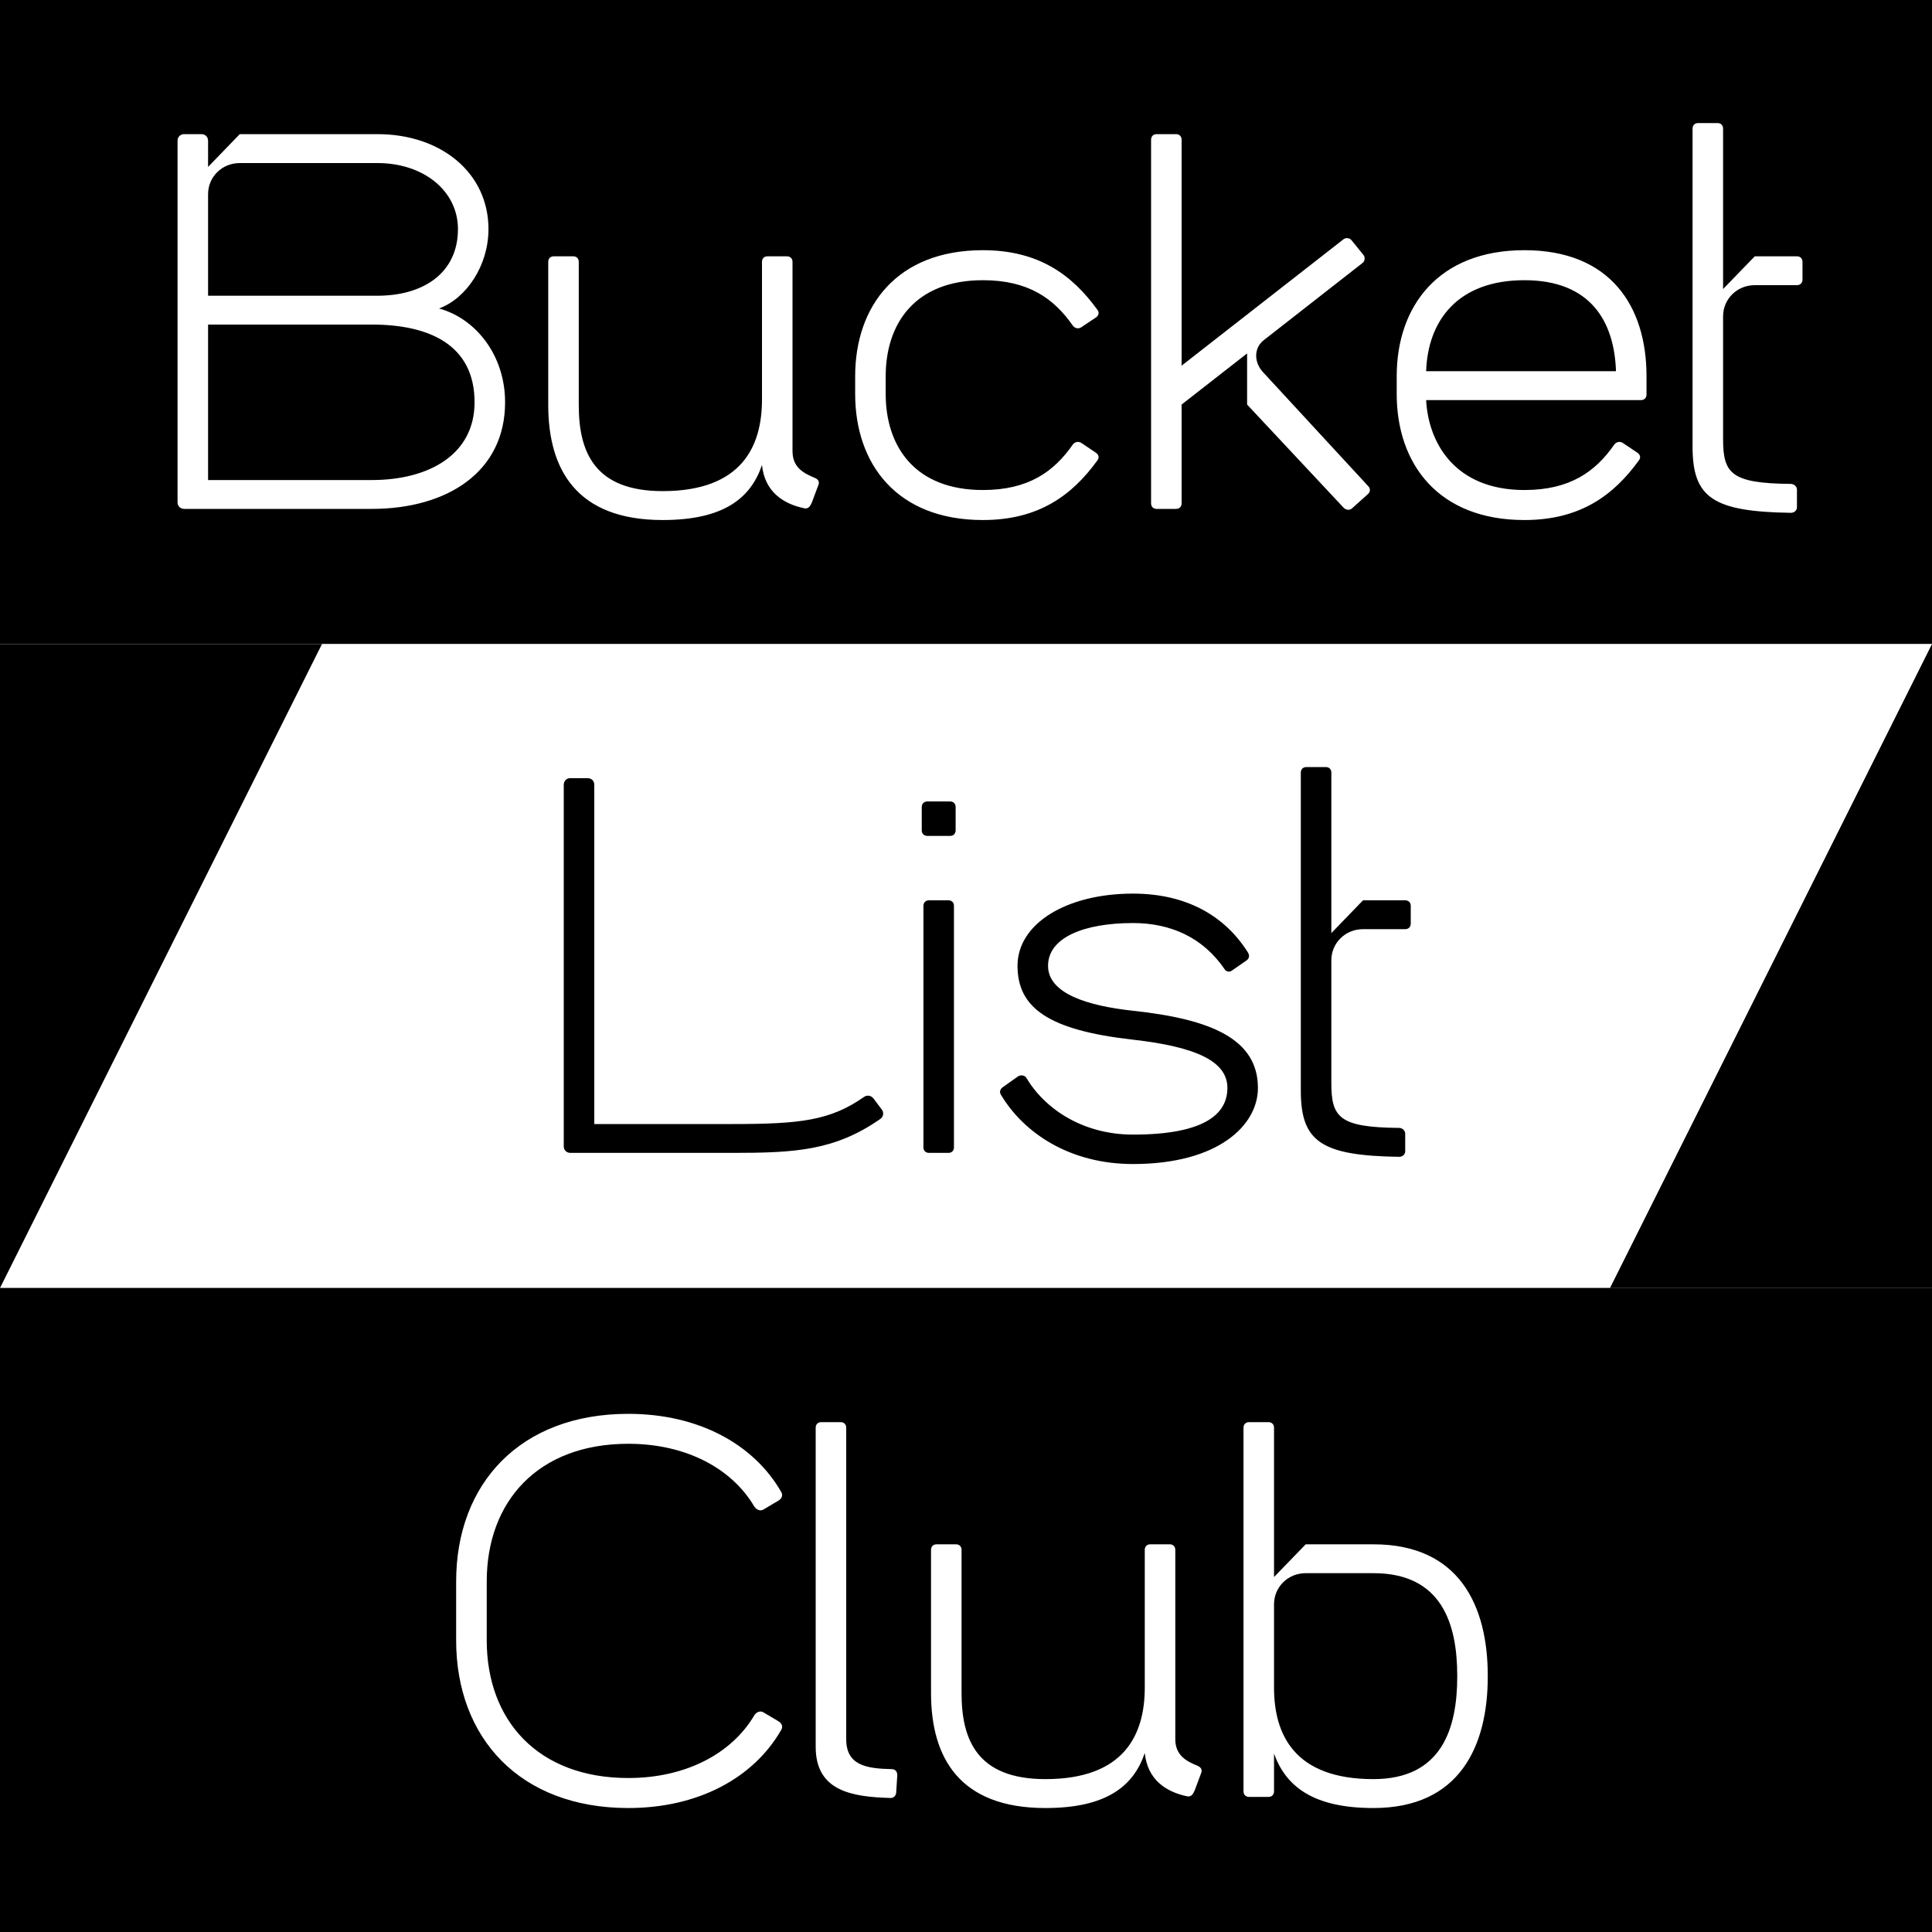
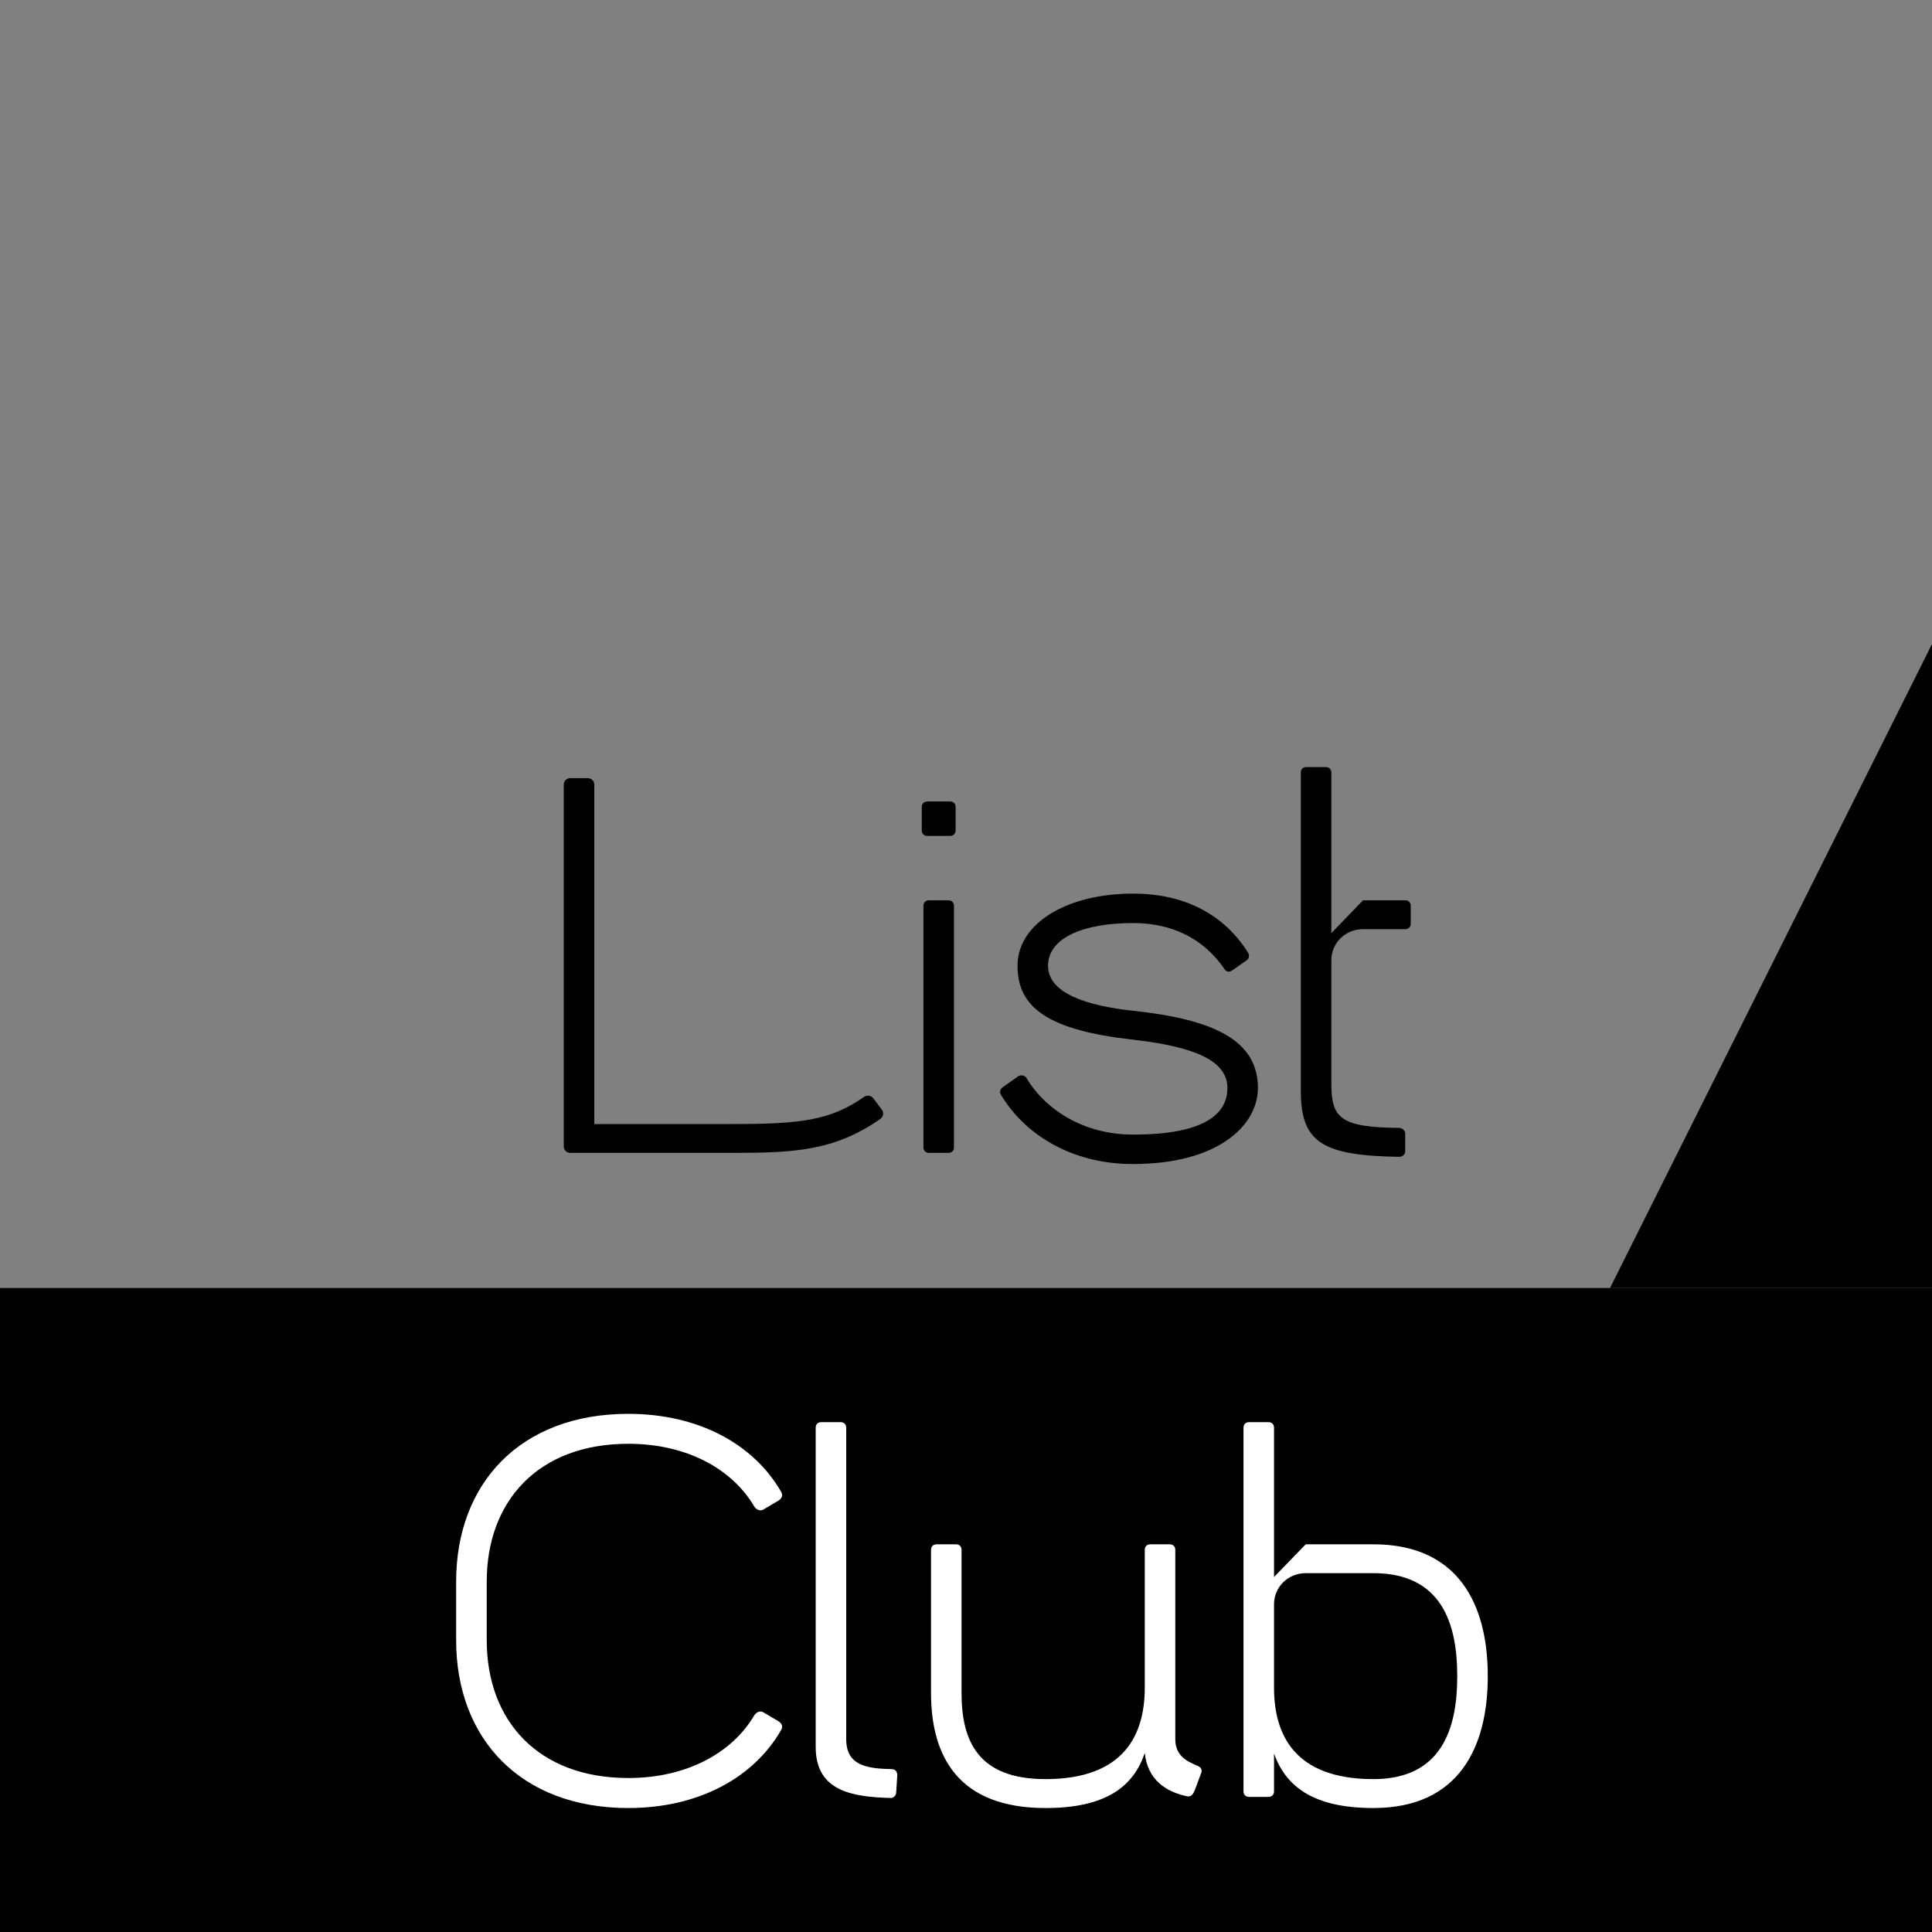
<svg xmlns="http://www.w3.org/2000/svg" width="30" height="30" viewBox="0 0 30 30" fill="none">
  <rect x="0" y="0" width="30" height="30" fill="#808080" stroke="none" />
  <g clip-path="url(#clip0_16278_1704)">
-     <path d="M30 0H0V10H30V0Z" fill="black" />
-     <path d="M30 10H0V20H30V10Z" fill="white" />
    <path d="M30 20H0V30H30V20Z" fill="black" />
-     <path d="M3.128 2.083C3.188 2.083 3.231 2.126 3.231 2.187V2.592L3.723 2.083H5.861C6.852 2.083 7.585 2.687 7.585 3.557C7.585 4.126 7.24 4.635 6.817 4.79C7.386 4.945 7.843 5.514 7.843 6.247C7.843 7.333 6.938 7.902 5.774 7.902H2.861C2.8 7.902 2.757 7.859 2.757 7.799V2.187C2.757 2.126 2.8 2.083 2.861 2.083H3.128ZM3.231 7.454H5.774C6.662 7.454 7.369 7.057 7.369 6.247C7.369 5.351 6.662 5.04 5.774 5.04H3.231V7.454ZM3.231 4.592H5.861C6.576 4.592 7.111 4.238 7.111 3.557C7.111 2.963 6.576 2.532 5.861 2.532H3.723C3.447 2.532 3.231 2.747 3.231 3.014V4.592ZM12.306 7.006C12.306 7.264 12.487 7.351 12.651 7.42C12.694 7.437 12.728 7.471 12.711 7.523L12.608 7.799C12.582 7.859 12.556 7.902 12.496 7.894C12.159 7.825 11.875 7.635 11.832 7.221C11.659 7.73 11.246 8.075 10.289 8.075C8.953 8.075 8.513 7.29 8.513 6.29V4.066C8.513 4.014 8.547 3.98 8.599 3.98H8.901C8.953 3.98 8.987 4.014 8.987 4.066V6.29C8.987 7.014 9.228 7.626 10.289 7.626C11.521 7.626 11.832 6.928 11.832 6.204V4.066C11.832 4.014 11.866 3.98 11.918 3.98H12.22C12.271 3.98 12.306 4.014 12.306 4.066V7.006ZM13.753 6.118C13.753 6.928 14.202 7.609 15.262 7.609C15.969 7.609 16.365 7.325 16.659 6.902C16.693 6.859 16.745 6.851 16.788 6.876L17.02 7.032C17.064 7.066 17.072 7.109 17.038 7.152C16.65 7.687 16.133 8.075 15.262 8.075C13.926 8.075 13.279 7.204 13.279 6.118V5.842C13.279 4.756 13.926 3.885 15.262 3.885C16.133 3.885 16.65 4.273 17.038 4.807C17.072 4.851 17.064 4.894 17.02 4.928L16.788 5.083C16.745 5.109 16.693 5.101 16.659 5.057C16.365 4.635 15.969 4.351 15.262 4.351C14.202 4.351 13.753 5.032 13.753 5.842V6.118ZM17.96 7.902C17.908 7.902 17.874 7.868 17.874 7.816V2.17C17.874 2.118 17.908 2.083 17.96 2.083H18.262C18.313 2.083 18.348 2.118 18.348 2.17V5.678L20.865 3.713C20.899 3.687 20.96 3.695 20.986 3.73L21.175 3.963C21.201 3.997 21.193 4.057 21.158 4.083L19.624 5.282C19.468 5.402 19.468 5.626 19.615 5.782L21.253 7.557C21.279 7.592 21.279 7.635 21.244 7.67L20.994 7.894C20.96 7.928 20.899 7.92 20.865 7.885L19.365 6.282V5.488L18.348 6.282V7.816C18.348 7.868 18.313 7.902 18.262 7.902H17.96ZM25.093 5.764C25.067 4.988 24.696 4.351 23.671 4.351C22.627 4.351 22.171 4.988 22.145 5.764H25.093ZM21.688 6.118V5.842C21.688 4.756 22.334 3.885 23.671 3.885C25.006 3.885 25.567 4.756 25.567 5.842V6.126C25.567 6.178 25.533 6.213 25.481 6.213H22.145C22.179 6.868 22.584 7.609 23.671 7.609C24.377 7.609 24.774 7.325 25.067 6.902C25.102 6.859 25.153 6.851 25.196 6.876L25.429 7.032C25.472 7.066 25.481 7.109 25.446 7.152C25.058 7.687 24.541 8.075 23.671 8.075C22.334 8.075 21.688 7.204 21.688 6.118ZM27.903 3.98C27.954 3.98 27.989 4.014 27.989 4.066V4.342C27.989 4.394 27.954 4.428 27.903 4.428H27.248C26.972 4.428 26.756 4.644 26.756 4.911V6.816C26.756 7.351 26.877 7.506 27.808 7.514C27.86 7.514 27.903 7.557 27.903 7.601V7.876C27.903 7.928 27.86 7.963 27.808 7.963C26.601 7.945 26.282 7.73 26.282 6.937V1.997C26.282 1.945 26.317 1.911 26.368 1.911H26.67C26.722 1.911 26.756 1.945 26.756 1.997V4.488L27.248 3.98H27.903Z" fill="white" />
    <path d="M9.124 12.083C9.185 12.083 9.228 12.126 9.228 12.187V17.454H11.374C12.418 17.454 12.892 17.402 13.418 17.032C13.469 16.997 13.53 17.014 13.564 17.058L13.693 17.23C13.728 17.273 13.719 17.342 13.668 17.376C12.961 17.868 12.348 17.902 11.366 17.902H8.857C8.797 17.902 8.754 17.859 8.754 17.799V12.187C8.754 12.126 8.797 12.083 8.857 12.083H9.124ZM14.426 17.902C14.374 17.902 14.339 17.868 14.339 17.816V14.066C14.339 14.014 14.374 13.98 14.426 13.98H14.727C14.779 13.98 14.813 14.014 14.813 14.066V17.816C14.813 17.868 14.779 17.902 14.727 17.902H14.426ZM14.313 12.894V12.532C14.313 12.48 14.348 12.445 14.4 12.445H14.753C14.805 12.445 14.839 12.48 14.839 12.532V12.894C14.839 12.945 14.805 12.98 14.753 12.98H14.4C14.348 12.98 14.313 12.945 14.313 12.894ZM19.059 16.894C19.059 16.48 18.576 16.256 17.593 16.144C16.283 15.997 15.8 15.652 15.8 14.997C15.8 14.342 16.559 13.876 17.593 13.876C18.412 13.876 19.015 14.213 19.378 14.79C19.403 14.833 19.403 14.876 19.36 14.911L19.136 15.066C19.093 15.101 19.041 15.092 19.015 15.049C18.679 14.557 18.179 14.333 17.593 14.333C16.834 14.333 16.274 14.557 16.274 14.997C16.274 15.428 16.886 15.618 17.593 15.695C18.809 15.825 19.533 16.135 19.533 16.894C19.533 17.471 18.921 18.075 17.593 18.075C16.61 18.075 15.895 17.592 15.541 16.997C15.515 16.954 15.533 16.911 15.567 16.885L15.809 16.713C15.852 16.687 15.912 16.695 15.938 16.738C16.231 17.23 16.826 17.618 17.593 17.618C18.731 17.618 19.059 17.282 19.059 16.894ZM21.82 13.98C21.871 13.98 21.906 14.014 21.906 14.066V14.342C21.906 14.394 21.871 14.428 21.82 14.428H21.165C20.889 14.428 20.673 14.644 20.673 14.911V16.816C20.673 17.351 20.794 17.506 21.725 17.514C21.777 17.514 21.82 17.558 21.82 17.601V17.876C21.82 17.928 21.777 17.963 21.725 17.963C20.518 17.945 20.199 17.73 20.199 16.937V11.997C20.199 11.945 20.233 11.911 20.285 11.911H20.587C20.639 11.911 20.673 11.945 20.673 11.997V14.489L21.165 13.98H21.82Z" fill="black" />
    <path d="M7.558 25.471C7.558 26.713 8.351 27.609 9.756 27.609C10.661 27.609 11.368 27.221 11.713 26.635C11.747 26.583 11.808 26.557 11.859 26.592L12.092 26.73C12.144 26.764 12.161 26.816 12.127 26.868C11.704 27.601 10.851 28.075 9.756 28.075C8.075 28.075 7.083 26.988 7.083 25.471V24.557C7.083 23.04 8.075 21.954 9.756 21.954C10.851 21.954 11.704 22.428 12.127 23.161C12.161 23.213 12.144 23.264 12.092 23.299L11.859 23.437C11.808 23.471 11.747 23.445 11.713 23.394C11.368 22.807 10.661 22.419 9.756 22.419C8.351 22.419 7.558 23.316 7.558 24.557V25.471ZM12.666 22.169C12.666 22.118 12.7 22.083 12.752 22.083H13.054C13.105 22.083 13.14 22.118 13.14 22.169V27.006C13.14 27.411 13.45 27.463 13.847 27.471C13.899 27.471 13.933 27.506 13.933 27.566L13.916 27.833C13.916 27.876 13.881 27.919 13.83 27.919C13.235 27.902 12.666 27.816 12.666 27.126V22.169ZM18.25 27.006C18.25 27.264 18.431 27.351 18.595 27.419C18.638 27.437 18.672 27.471 18.655 27.523L18.552 27.799C18.526 27.859 18.5 27.902 18.439 27.894C18.103 27.825 17.819 27.635 17.776 27.221C17.603 27.73 17.189 28.075 16.233 28.075C14.896 28.075 14.457 27.29 14.457 26.29V24.066C14.457 24.014 14.491 23.98 14.543 23.98H14.845C14.896 23.98 14.931 24.014 14.931 24.066V26.29C14.931 27.014 15.172 27.626 16.233 27.626C17.465 27.626 17.776 26.928 17.776 26.204V24.066C17.776 24.014 17.81 23.98 17.862 23.98H18.164C18.215 23.98 18.25 24.014 18.25 24.066V27.006ZM19.395 27.902C19.344 27.902 19.309 27.868 19.309 27.816V22.169C19.309 22.118 19.344 22.083 19.395 22.083H19.697C19.749 22.083 19.783 22.118 19.783 22.169V24.488L20.275 23.98H21.326C22.663 23.98 23.102 24.937 23.102 26.023V26.032C23.102 27.118 22.663 28.075 21.326 28.075C20.378 28.075 19.964 27.73 19.783 27.23V27.816C19.783 27.868 19.749 27.902 19.697 27.902H19.395ZM19.783 26.204C19.783 26.928 20.094 27.626 21.326 27.626C22.387 27.626 22.628 26.842 22.628 26.032V26.023C22.628 25.213 22.387 24.428 21.326 24.428H20.275C19.999 24.428 19.783 24.644 19.783 24.911V26.204Z" fill="white" />
-     <path d="M8.74227e-07 20L2.708 14.583L5 10H0L8.74227e-07 20Z" fill="black" />
    <path d="M30 10L27.292 15.417L25 20H30V10Z" fill="black" />
  </g>
  <defs>
    <clipPath id="clip0_16278_1704">
      <rect width="30" height="30" fill="white" />
    </clipPath>
  </defs>
</svg>